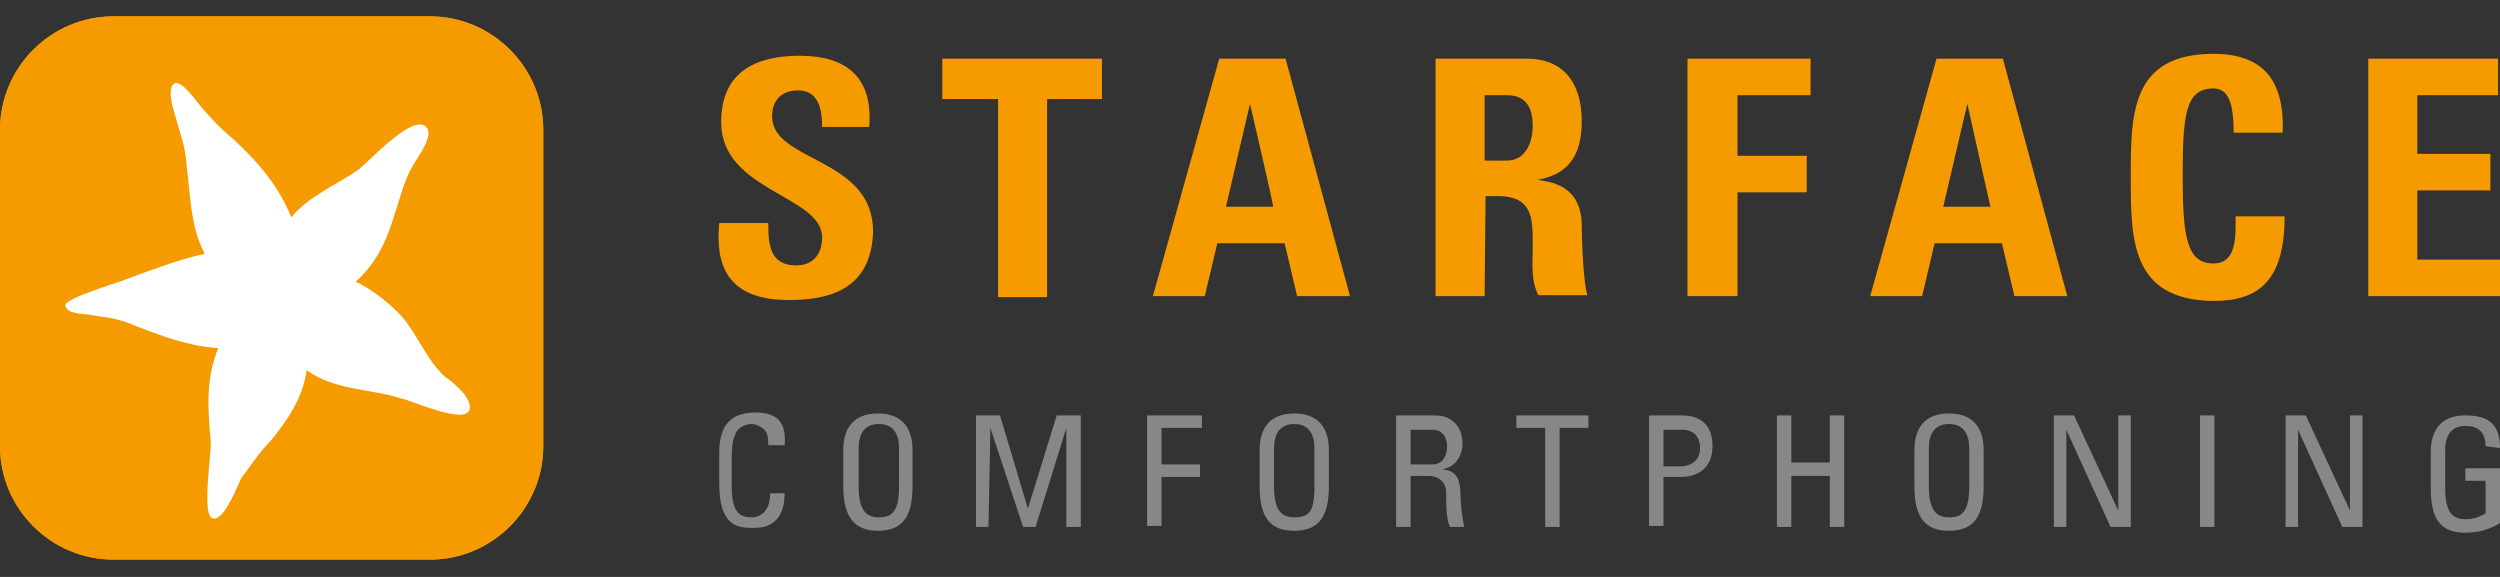
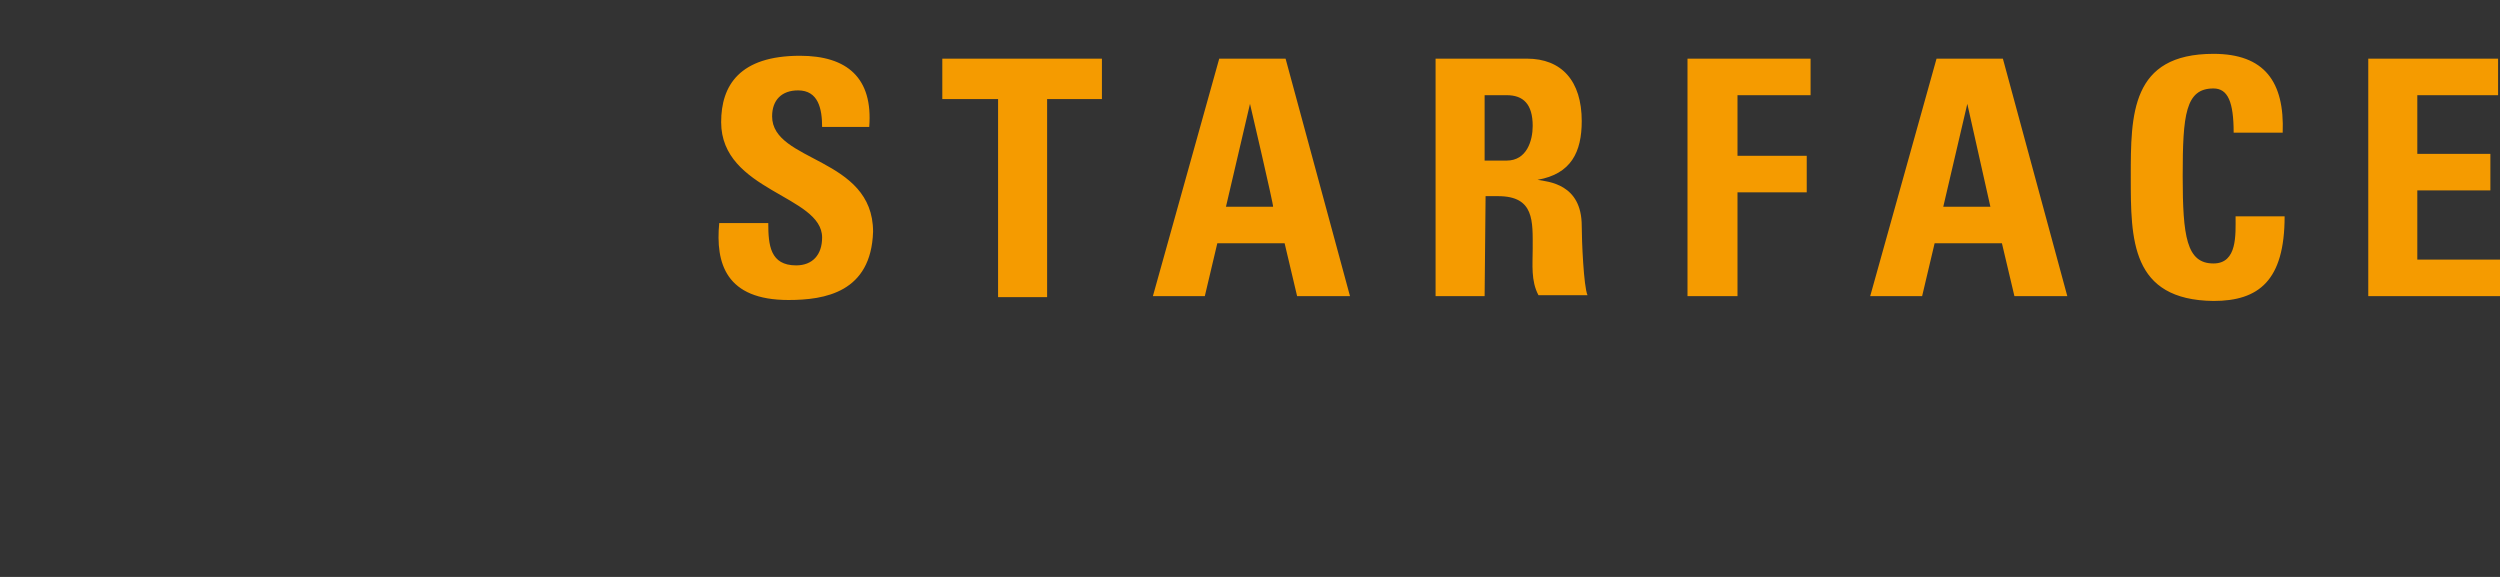
<svg xmlns="http://www.w3.org/2000/svg" version="1.1" id="Ebene_1" x="0px" y="0px" viewBox="0 0 260 60" style="enable-background:new 0 0 260 60;" xml:space="preserve">
  <rect x="0" y="0" width="260" height="60" fill="#333333" stroke="none" />
  <style type="text/css">
	.st0{fill:#F59B00;}
	.st1{fill:#FFFFFF;}
	.st2{fill:#868786;}
</style>
  <g>
-     <path class="st0" d="M11.8,1.7C5.3,1.7,0,7,0,13.5v32.9c0,6.5,5.3,11.8,11.8,11.8h32.9c6.5,0,11.8-5.3,11.8-11.8V13.5   c0-6.5-5.3-11.8-11.8-11.8L11.8,1.7L11.8,1.7z" />
-     <path class="st0" d="M11.8,1.7C5.3,1.7,0,7,0,13.5v32.9c0,6.5,5.3,11.8,11.8,11.8h32.9c6.5,0,11.8-5.3,11.8-11.8V13.5   c0-6.5-5.3-11.8-11.8-11.8L11.8,1.7L11.8,1.7z" />
-     <path class="st1" d="M46.3,39.2c-2.1-1.9-3-4.8-4.9-6.7c-1.3-1.3-2.9-2.5-4.4-3.2c2.1-1.9,3.2-4.2,4-6.9c0.6-1.7,1-3.6,1.9-5.1   c0.4-0.8,2.5-3.4,1.3-4.2c-1.5-1.1-5.9,3.8-7,4.6c-2.5,1.7-5.1,2.7-6.9,4.9c-1.3-3.2-3.4-5.7-5.9-8c-1.3-1.1-2.3-2.1-3.4-3.4   c-0.4-0.4-2.1-3-2.9-2.5c-0.8,0.6,0,2.9,0.2,3.6c0.4,1.5,1,3,1.1,4.8c0.4,3.2,0.4,6.5,1.9,9.3C18.5,27,16,28,13.5,28.9   c-0.8,0.4-6.9,2.1-6.7,2.9c0.2,1,2.3,0.8,2.9,1c1.5,0.2,2.9,0.4,4.4,1.1c2.9,1.1,5.5,2.1,8.6,2.3c-1.3,3.2-1.1,6.1-0.8,9.5   c0.2,1-1,7.8,0.2,8.2s2.7-3.6,3-4.2c1-1.3,1.9-2.7,3-3.8c1.9-2.3,3.4-4.6,3.8-7.4c2.9,2.1,6.5,1.9,9.7,2.9c1.1,0.2,6.5,2.7,7.2,1.3   C49.3,41.3,46.6,39.4,46.3,39.2z" />
    <g>
      <path class="st0" d="M82,31.2c-6.5,0-7.6-3.8-7.2-8h5.1c0,2.3,0.2,4.4,2.9,4.4c1.7,0,2.7-1.1,2.7-2.9c0-4.4-10.5-4.8-10.5-12    c0-3.8,1.9-6.9,8.2-6.9c4.9,0,7.6,2.3,7.2,7.4h-4.9c0-1.9-0.4-3.8-2.5-3.8c-1.7,0-2.7,1-2.7,2.7c0,4.8,10.5,4.2,10.5,12    C90.6,30.4,85.8,31.2,82,31.2L82,31.2z M114.6,6.1v4.2h-5.7v20.6h-5.1V10.3H98V6.1H114.6z M119.9,30.8l6.9-24.7h6.9l6.7,24.7h-5.5    l-1.3-5.5h-7l-1.3,5.5H119.9L119.9,30.8z M130,10.8L130,10.8l-2.5,10.7h4.9C132.5,21.5,130,10.8,130,10.8z M154.4,30.8h-5.1V6.1    h9.5c3.6,0,5.7,2.3,5.7,6.5c0,3.2-1.1,5.5-4.6,6.1l0,0c1.1,0.2,4.6,0.4,4.6,4.8c0,1.5,0.2,6.3,0.6,7.2h-5.1    c-0.8-1.5-0.6-3.2-0.6-4.8c0-2.9,0.2-5.5-3.6-5.5h-1.3L154.4,30.8L154.4,30.8z M154.4,16.7h2.3c2.1,0,2.7-2.1,2.7-3.6    c0-2.3-1-3.2-2.7-3.2h-2.3V16.7L154.4,16.7z M175.5,30.8V6.1h12.8v3.8h-7.6v6.3h7.2V20h-7.2v10.8L175.5,30.8L175.5,30.8z     M194.5,30.8l6.9-24.7h6.9l6.7,24.7h-5.5l-1.3-5.5h-7l-1.3,5.5H194.5L194.5,30.8z M204.6,10.8L204.6,10.8l-2.5,10.7h4.9    L204.6,10.8z M221.6,18.4c0-6.5,0-12.8,8.6-12.8c5.3,0,7.4,2.9,7.2,8.2h-5.1c0-3.2-0.6-4.6-2.1-4.6c-2.9,0-3.2,2.7-3.2,9.1    c0,6.3,0.4,9.1,3.2,9.1c2.5,0,2.3-3,2.3-4.9h5.1c0,6.7-2.7,8.8-7.4,8.8C221.6,31.2,221.6,24.9,221.6,18.4L221.6,18.4z M246.3,30.8    V6.1h13.5v3.8h-8.4V16h7.6v3.8h-7.6V27h8.6v3.8H246.3L246.3,30.8z" />
    </g>
    <g>
-       <path class="st2" d="M79.9,46.4c0-0.6,0-1.3-0.4-1.7s-1-0.6-1.3-0.6c-1.1,0-1.7,0.8-1.7,1s-0.4,0.4-0.4,2.5v3c0,2.9,1,3.2,2.1,3.2    c0.4,0,1.9-0.2,1.9-2.5h1.5c0,3.6-2.5,3.6-3.2,3.6c-1.5,0-3.6,0-3.6-4.6v-3.2c0-3.2,1.5-4.2,3.8-4.2s3.2,1.1,3,3.4H79.9L79.9,46.4    z M87.7,50.6v-3.8c0-2.3,1.1-3.8,3.6-3.8c2.5,0,3.6,1.5,3.6,3.8v3.8c0,3.2-1.1,4.6-3.6,4.6C88.9,55.2,87.7,53.8,87.7,50.6z     M93.5,50.6v-4c0-2.5-1.7-2.5-2.1-2.5c-0.4,0-2.1,0-2.1,2.5v4c0,2.5,0.8,3.2,2.1,3.2S93.5,53.3,93.5,50.6L93.5,50.6z M102.8,54.8    h-1.3V43.2h2.5l2.9,9.7l0,0l3-9.7h2.5v11.6h-1.5V44.5l0,0l-3.2,10.3h-1.3L103,44.5l0,0L102.8,54.8L102.8,54.8z M119.3,54.8V43.2    h5.7v1.3h-4.2v3.8h4v1.3h-4v5.1H119.3L119.3,54.8z M131,50.6v-3.8c0-2.3,1.1-3.8,3.6-3.8c2.5,0,3.6,1.5,3.6,3.8v3.8    c0,3.2-1.1,4.6-3.6,4.6C132.1,55.2,131,53.8,131,50.6z M136.7,50.6v-4c0-2.5-1.7-2.5-2.1-2.5c-0.4,0-2.1,0-2.1,2.5v4    c0,2.5,0.8,3.2,2.1,3.2C136.1,53.8,136.7,53.3,136.7,50.6L136.7,50.6z M146.7,49.5v5.3h-1.5V43.2h4c2.1,0,2.9,1.5,2.9,2.9    s-0.8,2.5-2.1,2.7l0,0c1.3,0.2,1.9,0.6,1.9,3c0,0.6,0.2,2.3,0.4,3h-1.5c-0.4-0.8-0.4-2.3-0.4-3.8c-0.2-1.3-1.3-1.5-1.7-1.5H146.7    L146.7,49.5z M146.7,48.3h2.3c1.1,0,1.5-1,1.5-1.9c0-0.8-0.4-1.7-1.5-1.7h-2.3V48.3z M165.2,43.2v1.3h-3v10.3h-1.5V44.5h-3v-1.3    L165.2,43.2L165.2,43.2z M171.5,54.8V43.2h3.4c1.5,0,3.2,0.6,3.2,3.2c0,2.7-2.1,3.2-3.2,3.2H173v5.1H171.5L171.5,54.8z M173,48.5    h1.7c0.6,0,2.1-0.2,2.1-1.9c0-1.7-1.3-1.9-1.7-1.9H173V48.5z M184.8,54.8V43.2h1.5v4.9h4v-4.9h1.5v11.6h-1.5v-5.3h-4v5.3H184.8    L184.8,54.8z M199.1,50.6v-3.8c0-2.3,1.1-3.8,3.6-3.8s3.6,1.5,3.6,3.8v3.8c0,3.2-1.1,4.6-3.6,4.6S199.1,53.8,199.1,50.6z     M204.8,50.6v-4c0-2.5-1.7-2.5-2.1-2.5c-0.4,0-2.1,0-2.1,2.5v4c0,2.5,0.8,3.2,2.1,3.2S204.8,53.3,204.8,50.6L204.8,50.6z     M221.6,43.2v11.6h-2.1l-4.6-10.1l0,0v10.1h-1.3V43.2h2.1l4.6,9.9l0,0v-9.9H221.6L221.6,43.2z M230.3,54.8h-1.5V43.2h1.5V54.8z     M245.7,43.2v11.6h-2.1l-4.6-10.1l0,0v10.1h-1.3V43.2h2.1l4.6,9.9l0,0v-9.9H245.7L245.7,43.2z M258.5,46.4c0-1.3-0.6-2.1-2.1-2.1    c-0.4,0-2.1,0-2.1,2.5v4c0,2.5,0.8,3.2,2.1,3.2c1.1,0,1.7-0.4,2.1-0.6V50h-2.1v-1.3h3.6v5.7c-1,0.6-2.1,1-3.6,1    c-2.5,0-3.6-1.3-3.6-4.6V47c0-2.3,1.1-3.8,3.6-3.8s3.6,1,3.6,3.4L258.5,46.4L258.5,46.4z" />
-     </g>
+       </g>
  </g>
</svg>